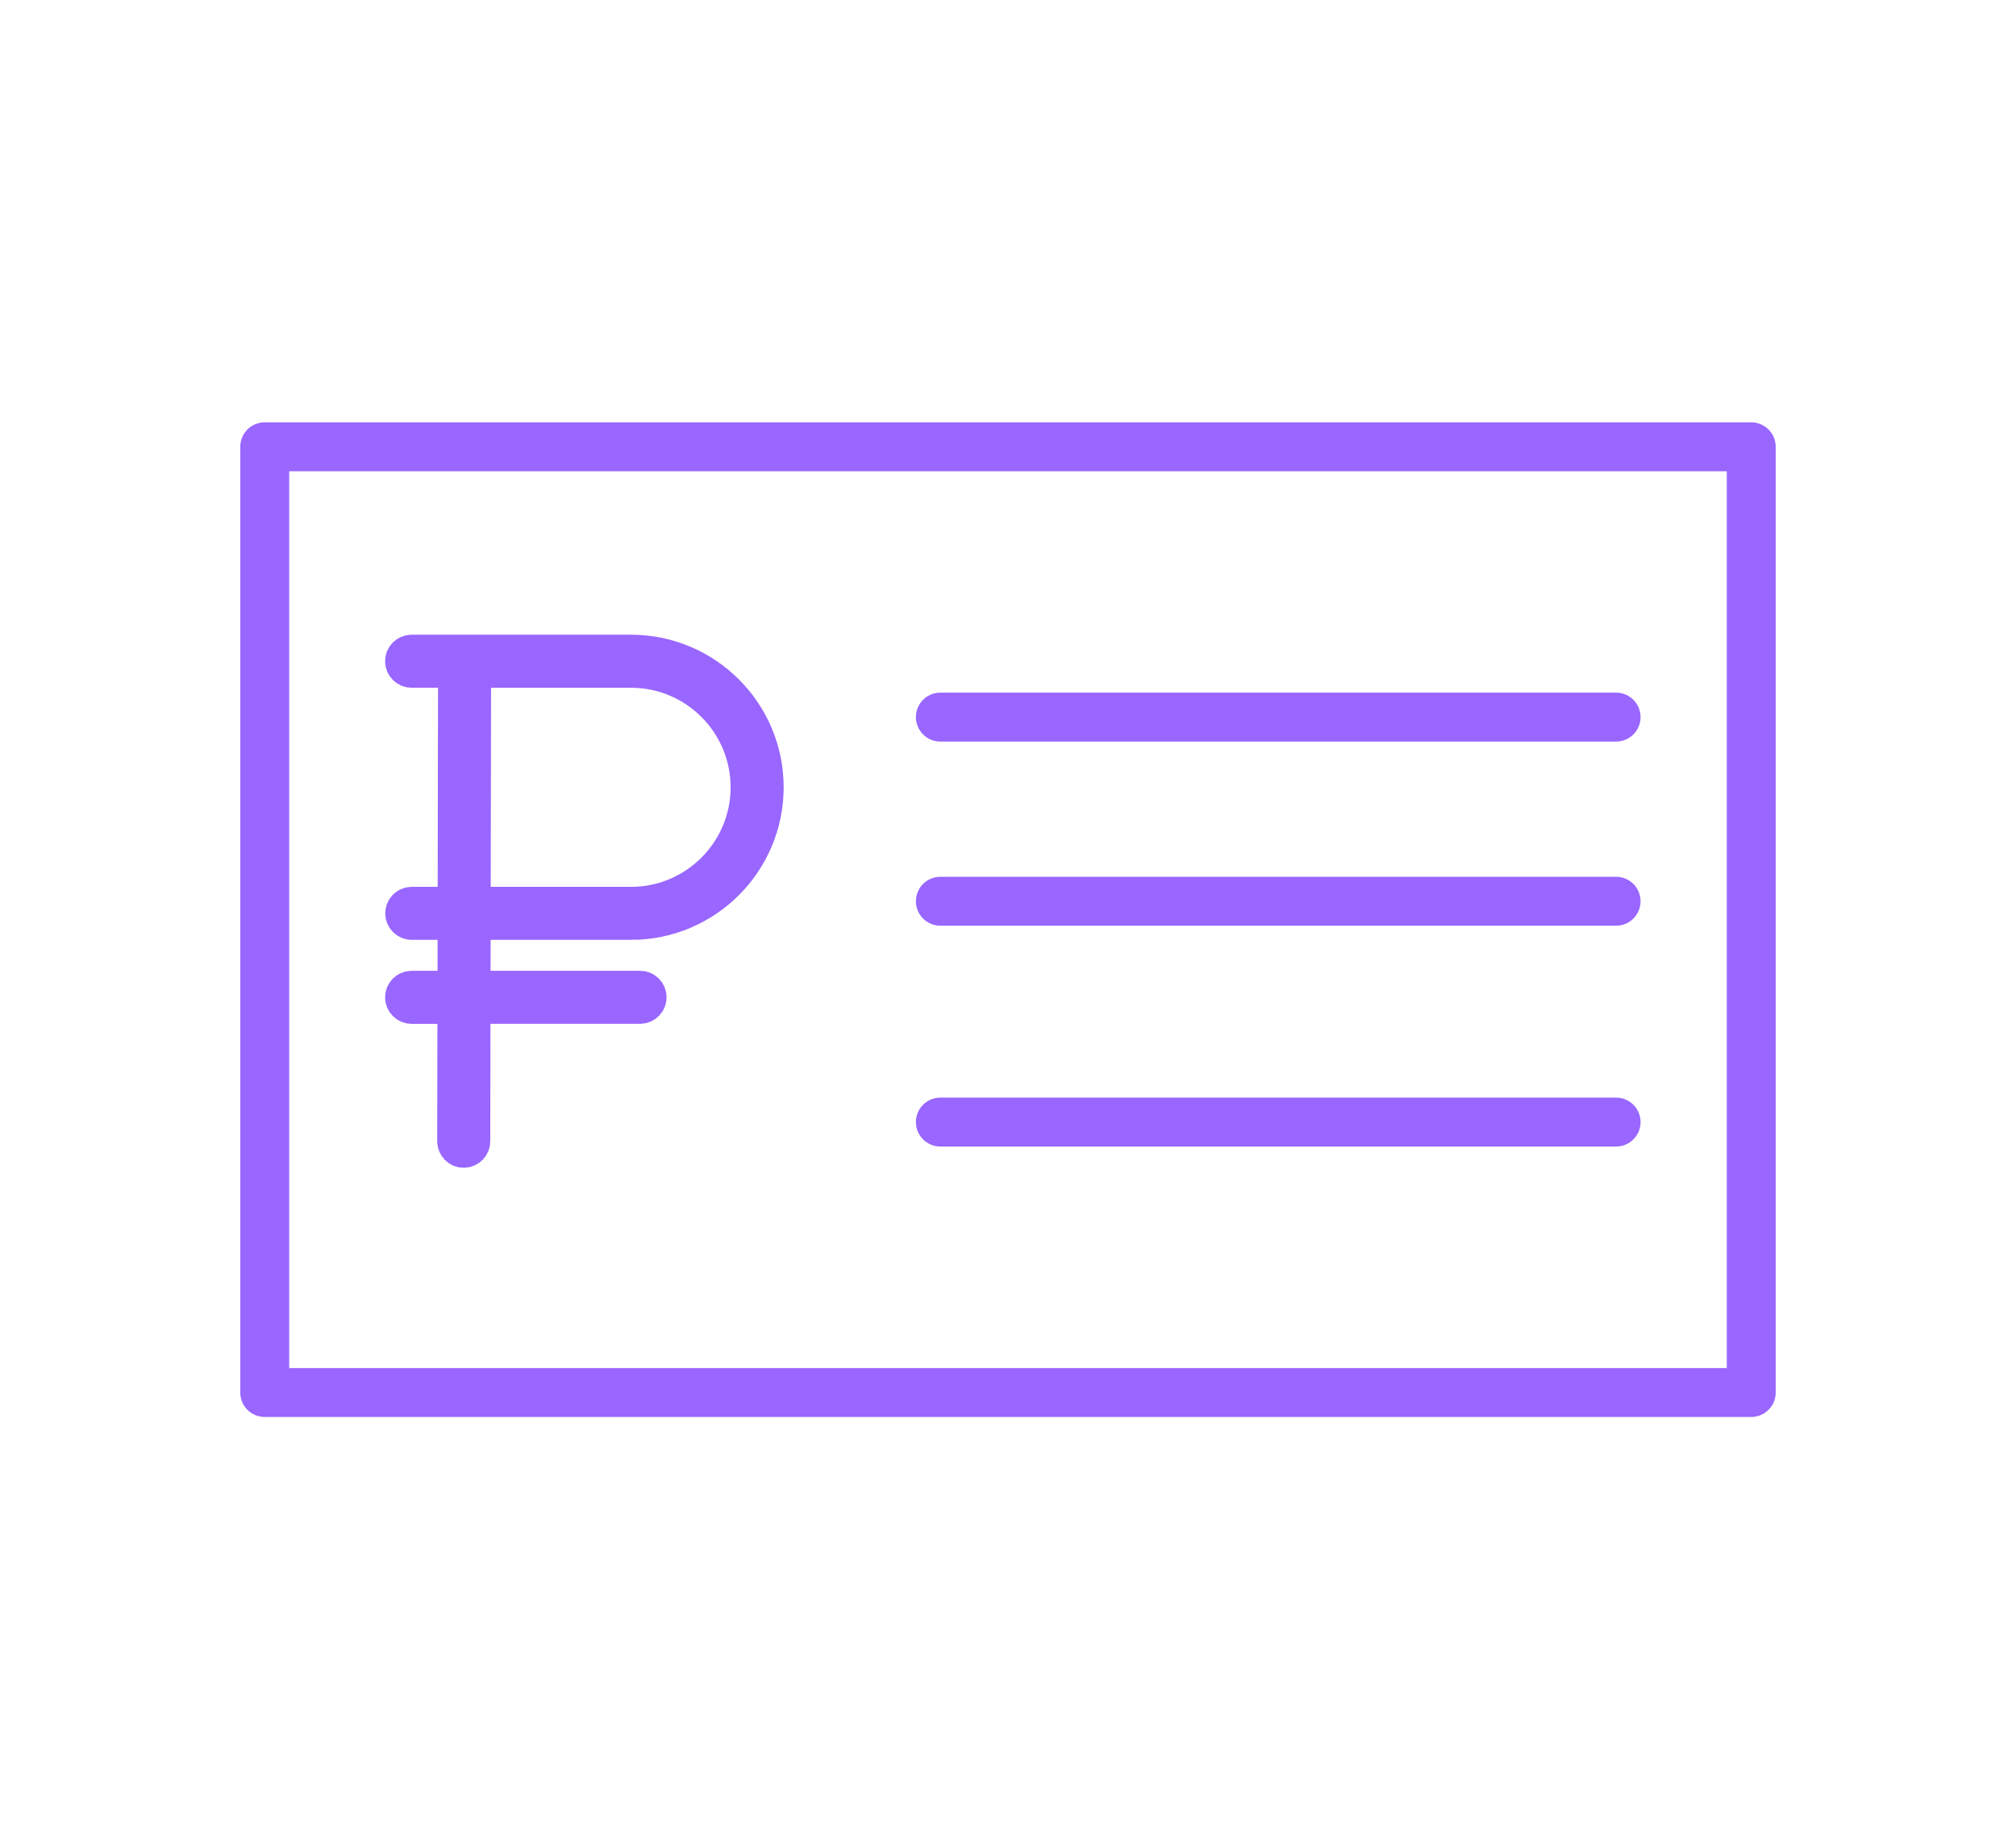
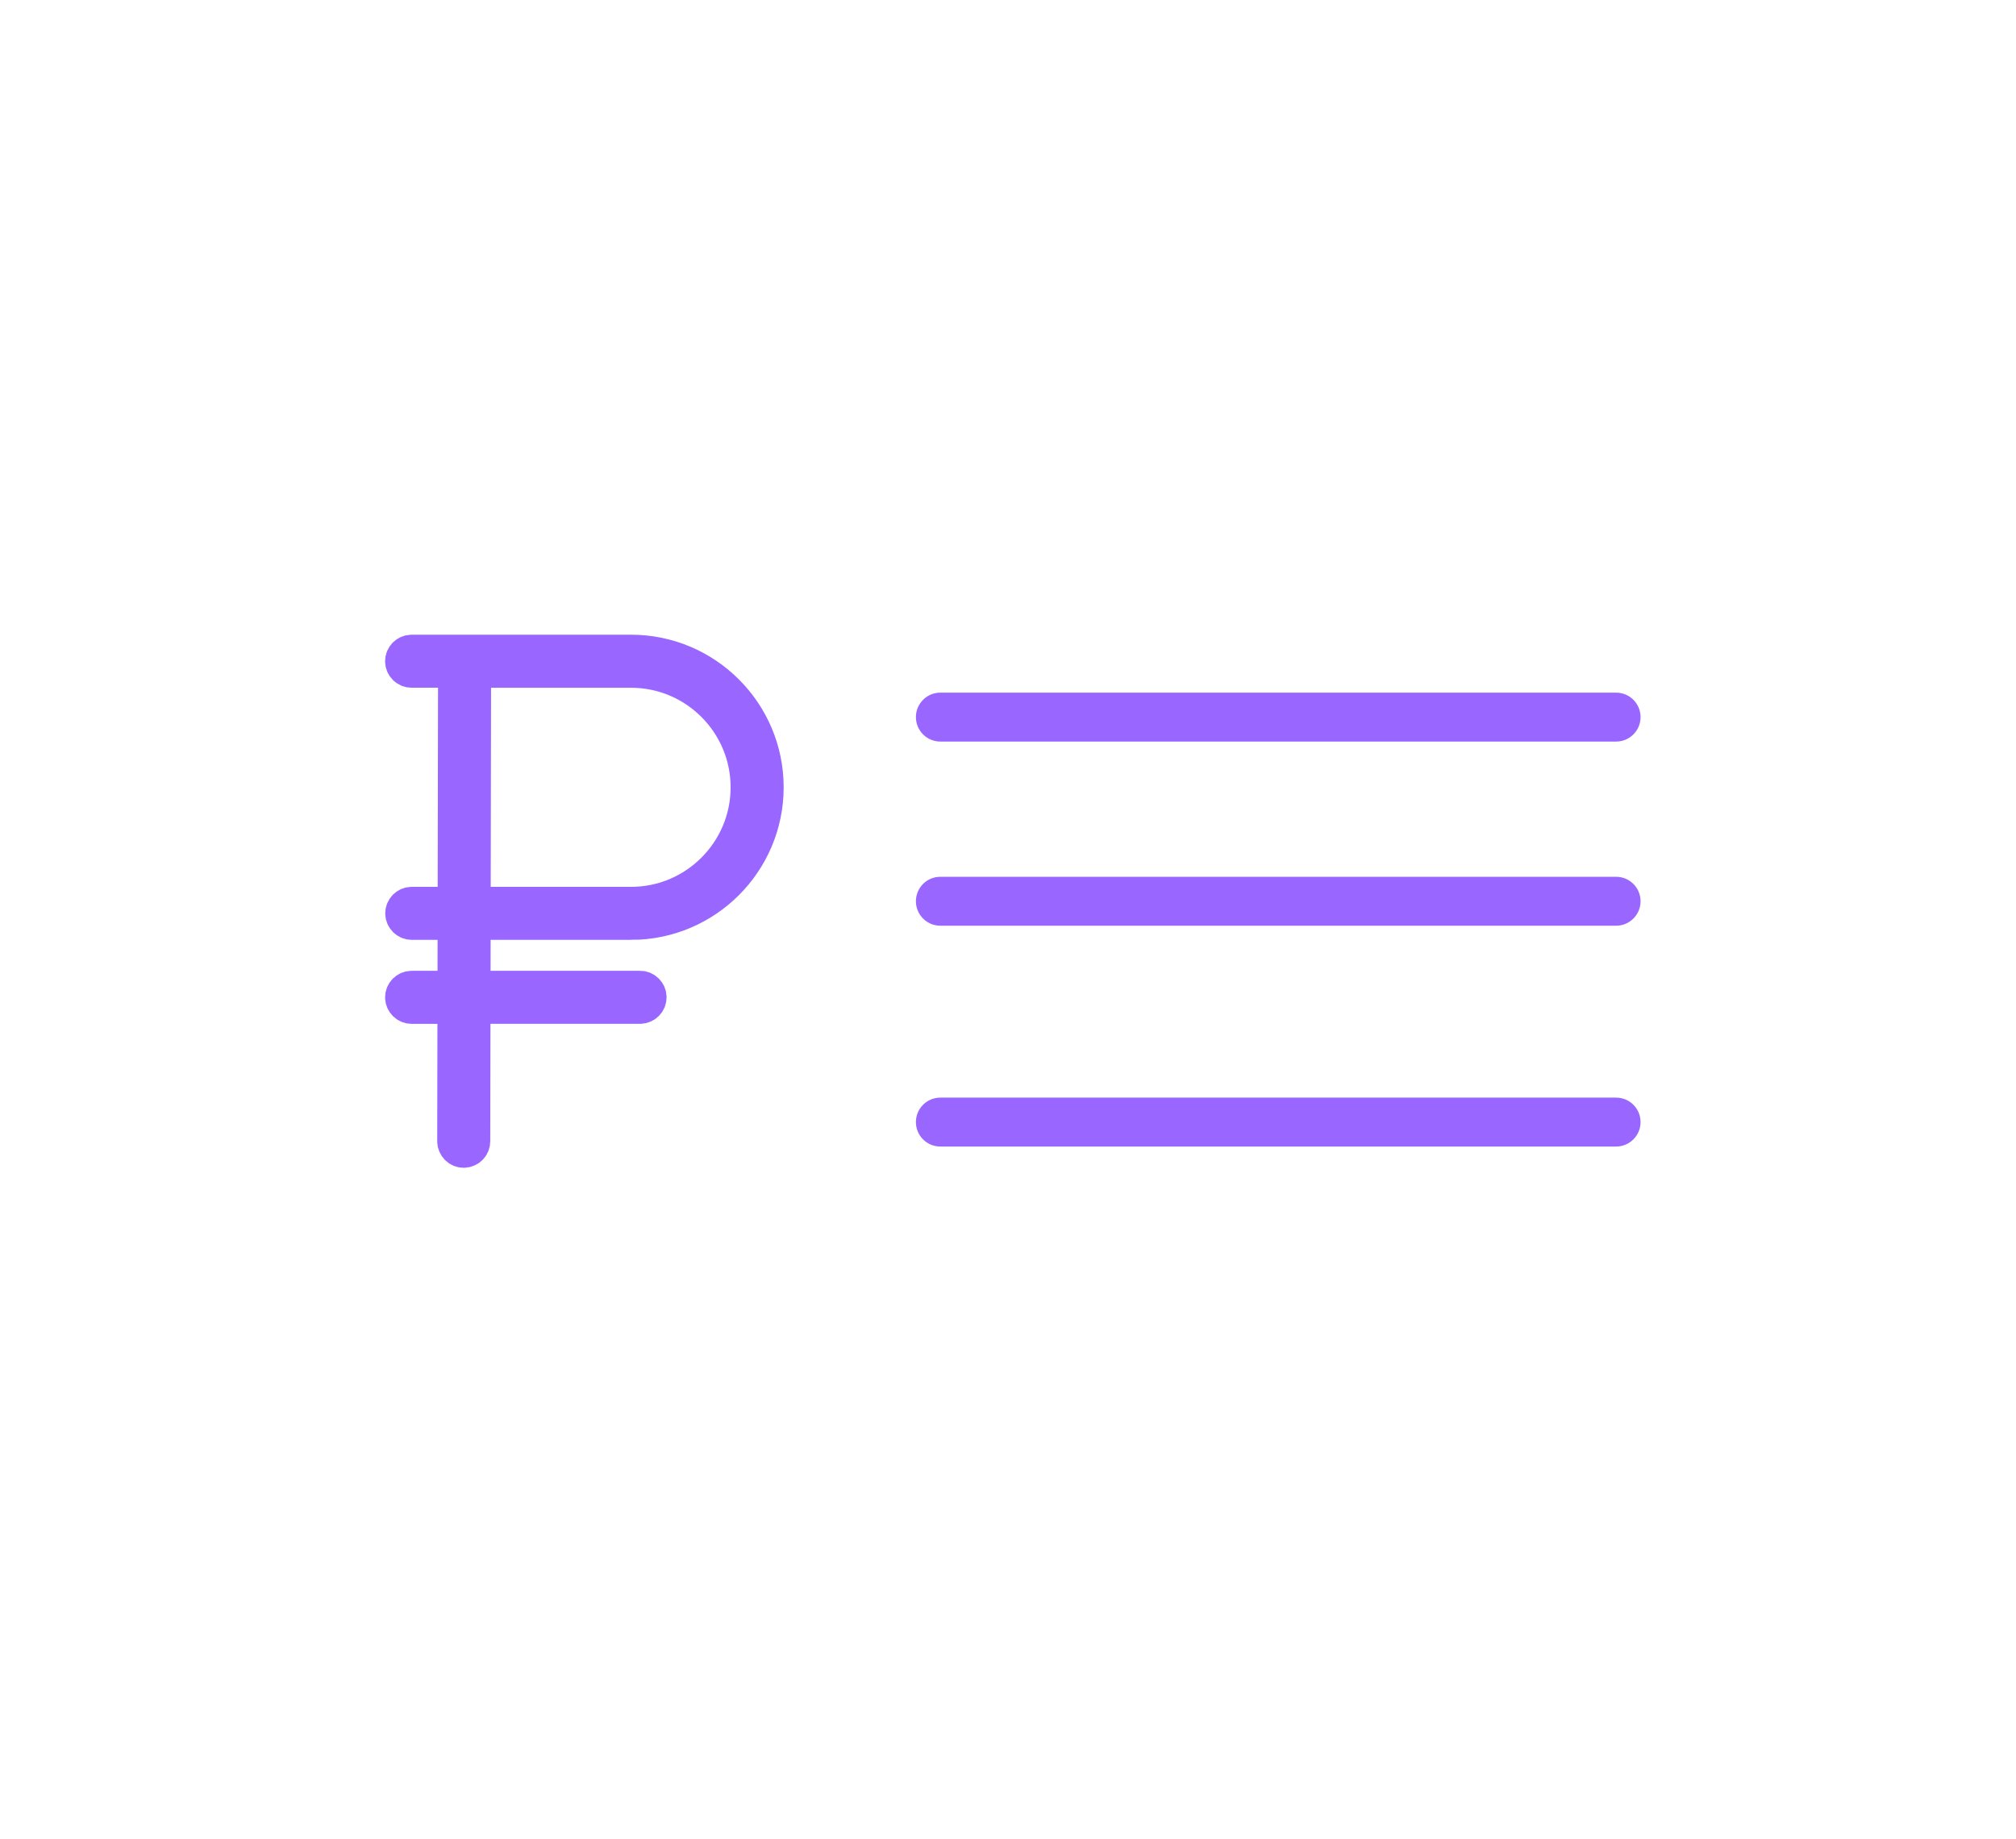
<svg xmlns="http://www.w3.org/2000/svg" xml:space="preserve" width="162.054mm" height="147.882mm" style="shape-rendering:geometricPrecision; text-rendering:geometricPrecision; image-rendering:optimizeQuality; fill-rule:evenodd; clip-rule:evenodd" viewBox="0 0 836.78 763.6">
  <defs>
    <style type="text/css">  .str1 {stroke:#9966FF;stroke-width:14.57;stroke-miterlimit:22.926} .str0 {stroke:#9966FF;stroke-width:1.03;stroke-miterlimit:22.926} .fil1 {fill:none} .fil0 {fill:#9966FF;fill-rule:nonzero}  </style>
  </defs>
  <g id="Слой_x0020_1">
    <g id="_2582926335696">
-       <path class="fil0 str0" d="M726.89 175.85l-617.01 0c-5.33,0 -9.64,4.31 -9.64,9.64l0 392.62c0,5.33 4.31,9.64 9.64,9.64l617.01 0c5.33,0 9.64,-4.31 9.64,-9.64l0 -392.62c0,-5.33 -4.32,-9.64 -9.64,-9.64zm-9.64 392.62l-597.73 0 0 -373.34 597.73 0 0 373.34 0.01 0z" />
      <path class="fil0 str0" d="M390.32 307.35l280.47 0c5.33,0 9.64,-4.31 9.64,-9.64 0,-5.33 -4.31,-9.64 -9.64,-9.64l-280.47 0c-5.33,0 -9.64,4.31 -9.64,9.64 0,5.33 4.31,9.64 9.64,9.64z" />
      <path class="fil0 str0" d="M390.32 383.8l280.47 0c5.33,0 9.64,-4.31 9.64,-9.64 0,-5.33 -4.31,-9.64 -9.64,-9.64l-280.47 0c-5.33,0 -9.64,4.31 -9.64,9.64 0,5.32 4.31,9.64 9.64,9.64z" />
      <path class="fil0 str0" d="M390.32 475.48l280.47 0c5.33,0 9.64,-4.31 9.64,-9.64 0,-5.33 -4.31,-9.64 -9.64,-9.64l-280.47 0c-5.33,0 -9.64,4.31 -9.64,9.64 0,5.33 4.31,9.64 9.64,9.64z" />
      <path class="fil0 str1" d="M261.93 382.91c30.91,0 56.06,-25.15 56.06,-56.06 0,-30.91 -25.15,-56.06 -56.06,-56.06l-91.08 0c-2.06,0 -3.72,1.67 -3.72,3.72 0,2.06 1.67,3.72 3.72,3.72l18.26 0 -0.17 97.23 -18.03 0c-2.06,0 -3.72,1.67 -3.72,3.72 0,2.06 1.67,3.72 3.72,3.72l18.02 0 -0.05 27.43 -18.03 0c-2.06,0 -3.72,1.67 -3.72,3.72 0,2.05 1.67,3.72 3.72,3.72l18.01 0 -0.1 56.03c-0,2.06 1.66,3.73 3.72,3.73 0,0 0,0 0,0 2.05,0 3.72,-1.66 3.72,-3.72l0.1 -56.05 69.37 0c2.06,0 3.72,-1.67 3.72,-3.72 0,-2.06 -1.67,-3.72 -3.72,-3.72l-69.35 0 0.05 -27.43 65.56 0zm-65.38 -104.67l65.38 0c26.8,0 48.61,21.81 48.61,48.62 0,26.8 -21.81,48.61 -48.61,48.61l-65.55 0 0.17 -97.23z" />
    </g>
    <rect class="fil1" x="-0" y="-0" width="836.78" height="763.6" />
  </g>
</svg>